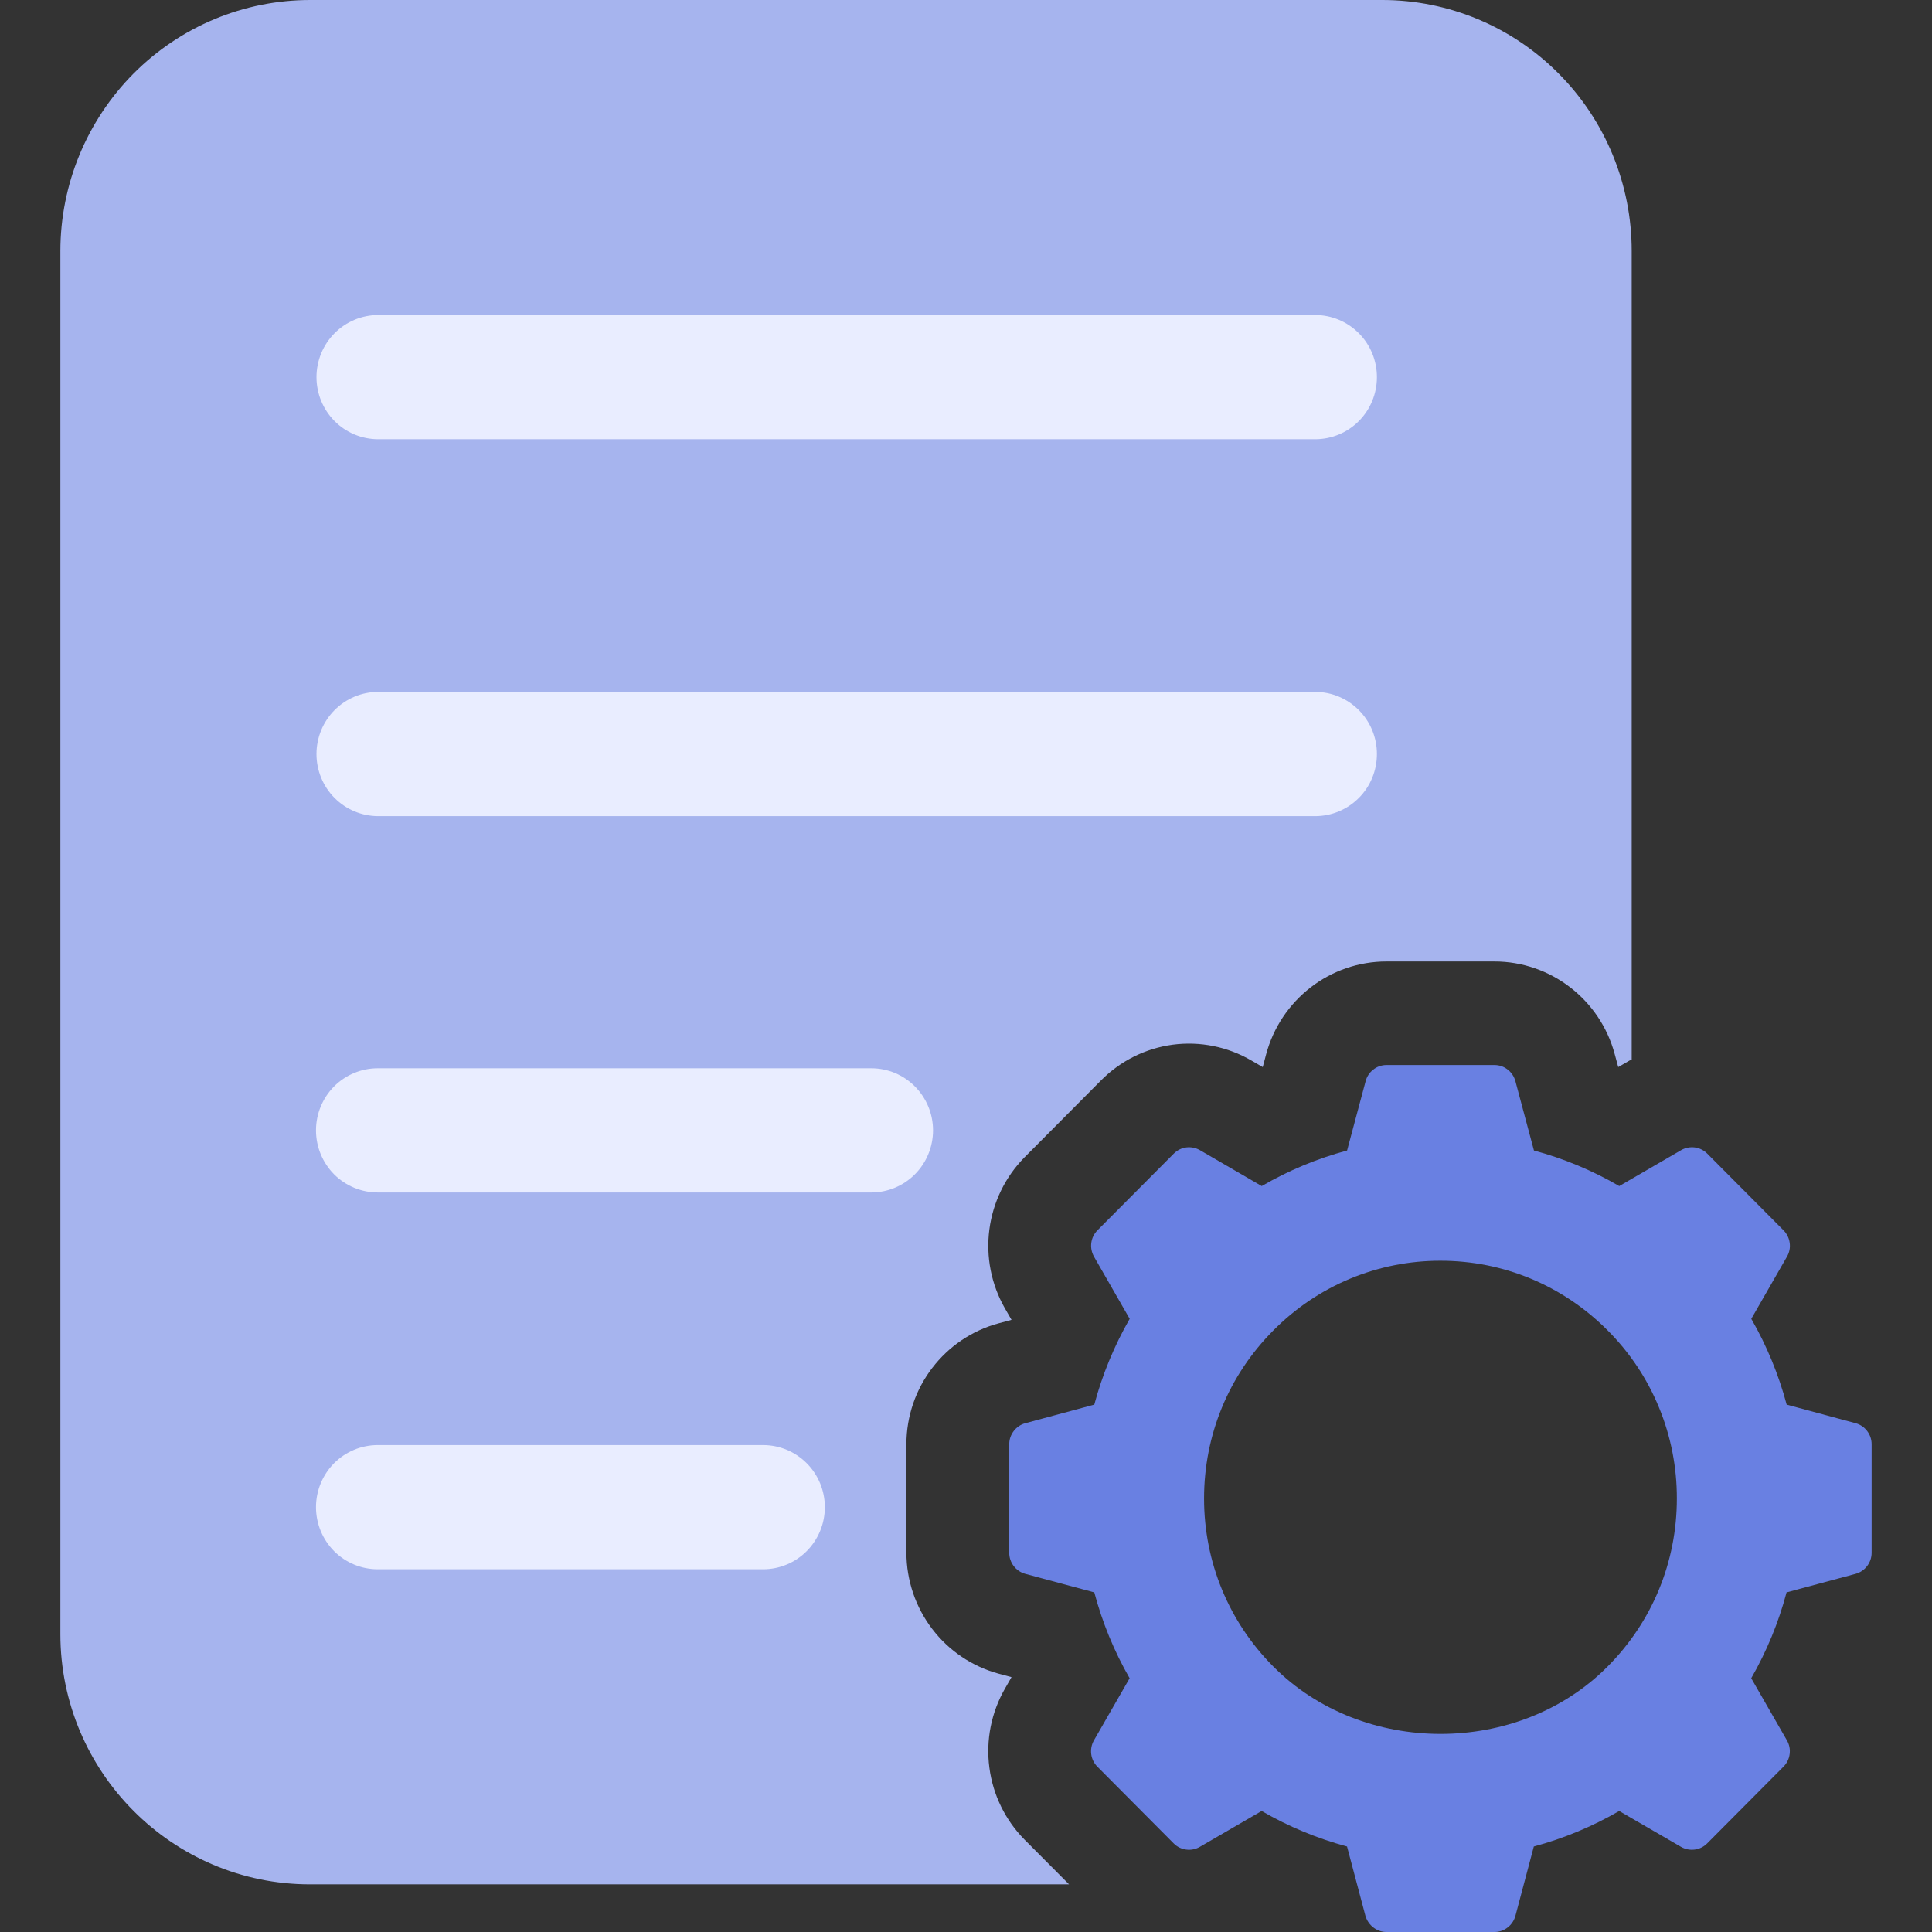
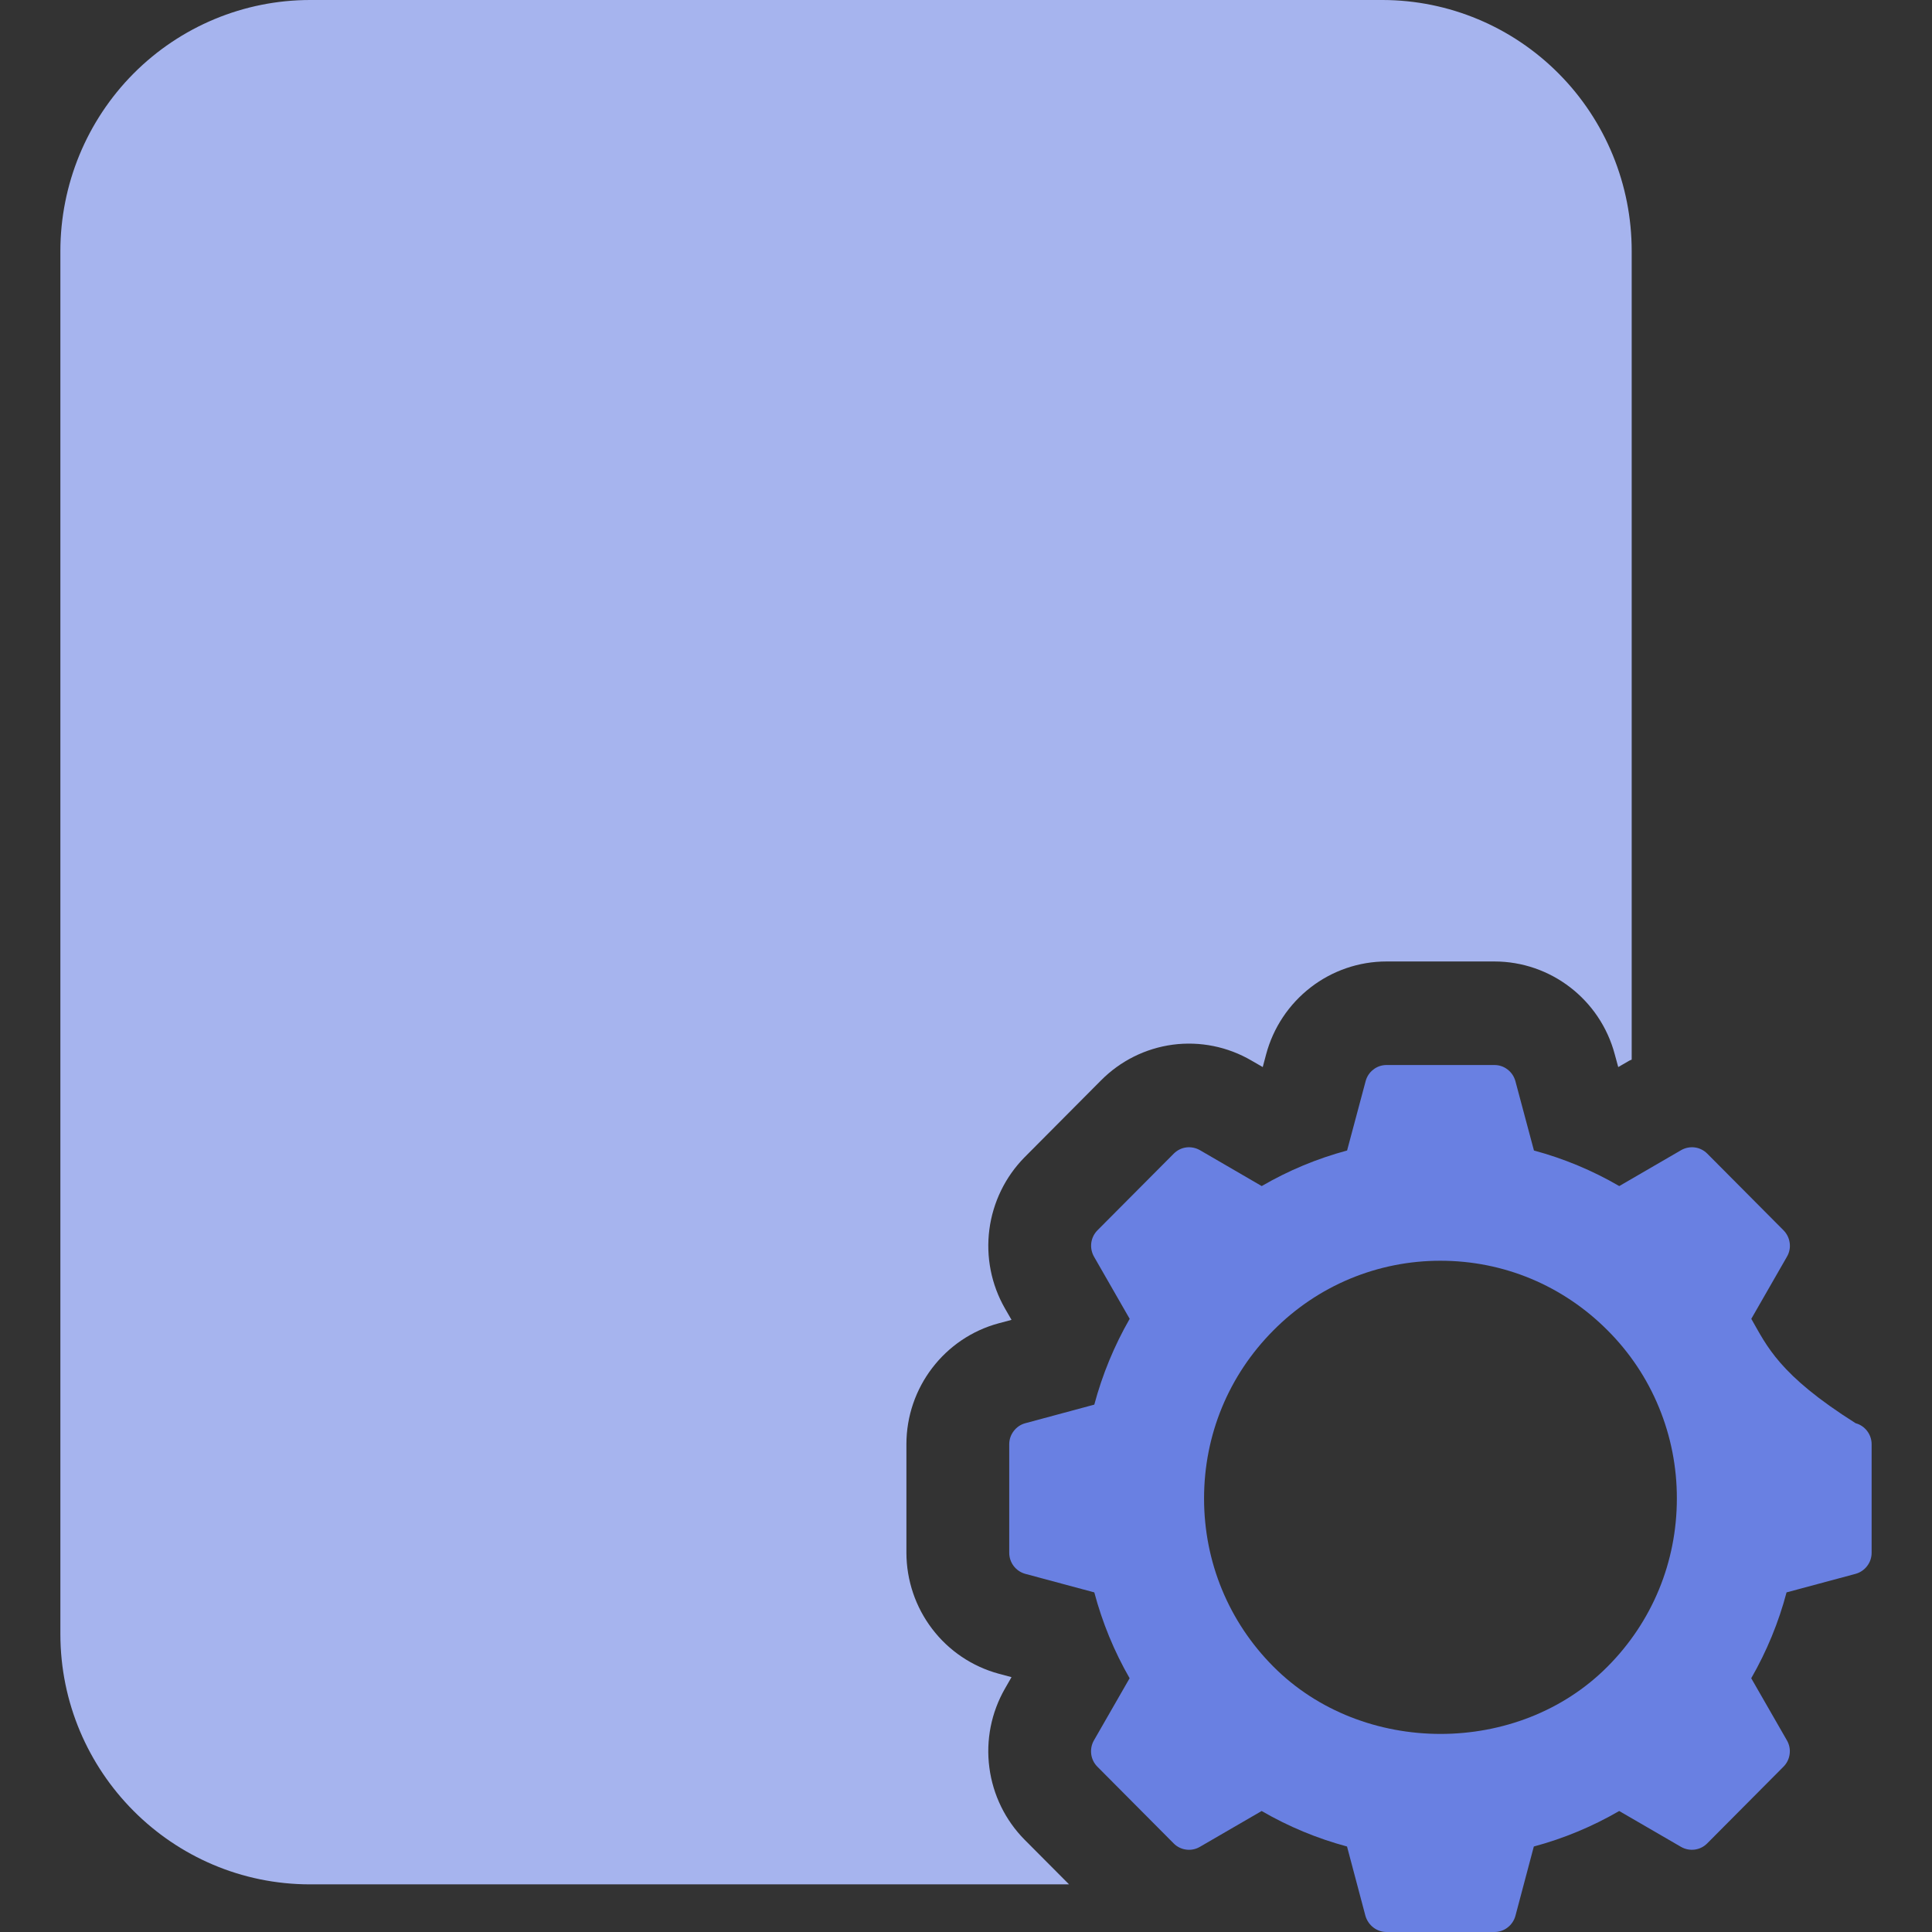
<svg xmlns="http://www.w3.org/2000/svg" width="32" height="32" viewBox="0 0 32 32" fill="none">
  <rect x="0" y="0" width="32" height="32" fill="#333333" stroke="none" />
-   <path d="M30.735 23.573L29.593 23.265C29.46 22.768 29.264 22.29 29.007 21.844L29.598 20.814C29.638 20.745 29.654 20.665 29.643 20.587C29.633 20.508 29.597 20.435 29.541 20.378L28.278 19.108C28.222 19.052 28.149 19.015 28.071 19.005C27.992 18.995 27.913 19.011 27.845 19.05L26.82 19.645C26.377 19.387 25.901 19.189 25.407 19.056L25.1 17.908C25.079 17.831 25.034 17.763 24.971 17.715C24.909 17.666 24.832 17.64 24.753 17.64H22.965C22.886 17.64 22.809 17.666 22.747 17.715C22.684 17.763 22.639 17.831 22.619 17.908L22.312 19.056C21.817 19.189 21.341 19.387 20.898 19.645L19.874 19.05C19.805 19.011 19.726 18.995 19.648 19.005C19.569 19.015 19.497 19.052 19.441 19.108L18.177 20.378C18.121 20.435 18.085 20.508 18.075 20.587C18.065 20.665 18.081 20.745 18.12 20.814L18.711 21.844C18.455 22.29 18.258 22.768 18.125 23.265L16.982 23.573C16.906 23.593 16.839 23.639 16.791 23.702C16.742 23.765 16.716 23.842 16.716 23.921V25.719C16.716 25.882 16.825 26.025 16.982 26.068L18.125 26.375C18.258 26.874 18.453 27.35 18.71 27.797L18.119 28.826C18.079 28.895 18.064 28.975 18.074 29.054C18.084 29.133 18.12 29.206 18.176 29.262L19.44 30.533C19.495 30.589 19.568 30.625 19.646 30.635C19.725 30.646 19.804 30.63 19.873 30.59L20.897 29.996C21.342 30.254 21.814 30.45 22.311 30.584L22.616 31.733C22.662 31.89 22.804 32 22.965 32H24.753C24.832 32 24.909 31.974 24.971 31.925C25.034 31.877 25.079 31.809 25.1 31.733L25.405 30.584C25.9 30.451 26.376 30.253 26.819 29.996L27.843 30.59C27.984 30.671 28.162 30.648 28.276 30.533L29.54 29.262C29.596 29.206 29.632 29.133 29.642 29.054C29.653 28.975 29.637 28.895 29.597 28.826L29.006 27.797C29.263 27.349 29.459 26.874 29.591 26.375L30.734 26.068C30.81 26.047 30.877 26.002 30.925 25.939C30.974 25.876 31 25.798 31 25.719V23.921C31 23.842 30.974 23.765 30.926 23.702C30.878 23.639 30.811 23.593 30.735 23.573ZM27.774 24.82C27.774 25.871 27.367 26.86 26.626 27.604C25.148 29.092 22.57 29.09 21.091 27.604C20.351 26.861 19.943 25.871 19.943 24.82C19.943 23.768 20.35 22.78 21.091 22.036C21.454 21.669 21.885 21.378 22.36 21.18C22.836 20.982 23.345 20.881 23.86 20.882C24.905 20.882 25.887 21.292 26.628 22.036C26.993 22.401 27.282 22.834 27.478 23.312C27.675 23.79 27.775 24.302 27.774 24.82Z" fill="#6980E2" />
+   <path d="M30.735 23.573C29.46 22.768 29.264 22.29 29.007 21.844L29.598 20.814C29.638 20.745 29.654 20.665 29.643 20.587C29.633 20.508 29.597 20.435 29.541 20.378L28.278 19.108C28.222 19.052 28.149 19.015 28.071 19.005C27.992 18.995 27.913 19.011 27.845 19.05L26.82 19.645C26.377 19.387 25.901 19.189 25.407 19.056L25.1 17.908C25.079 17.831 25.034 17.763 24.971 17.715C24.909 17.666 24.832 17.64 24.753 17.64H22.965C22.886 17.64 22.809 17.666 22.747 17.715C22.684 17.763 22.639 17.831 22.619 17.908L22.312 19.056C21.817 19.189 21.341 19.387 20.898 19.645L19.874 19.05C19.805 19.011 19.726 18.995 19.648 19.005C19.569 19.015 19.497 19.052 19.441 19.108L18.177 20.378C18.121 20.435 18.085 20.508 18.075 20.587C18.065 20.665 18.081 20.745 18.12 20.814L18.711 21.844C18.455 22.29 18.258 22.768 18.125 23.265L16.982 23.573C16.906 23.593 16.839 23.639 16.791 23.702C16.742 23.765 16.716 23.842 16.716 23.921V25.719C16.716 25.882 16.825 26.025 16.982 26.068L18.125 26.375C18.258 26.874 18.453 27.35 18.71 27.797L18.119 28.826C18.079 28.895 18.064 28.975 18.074 29.054C18.084 29.133 18.12 29.206 18.176 29.262L19.44 30.533C19.495 30.589 19.568 30.625 19.646 30.635C19.725 30.646 19.804 30.63 19.873 30.59L20.897 29.996C21.342 30.254 21.814 30.45 22.311 30.584L22.616 31.733C22.662 31.89 22.804 32 22.965 32H24.753C24.832 32 24.909 31.974 24.971 31.925C25.034 31.877 25.079 31.809 25.1 31.733L25.405 30.584C25.9 30.451 26.376 30.253 26.819 29.996L27.843 30.59C27.984 30.671 28.162 30.648 28.276 30.533L29.54 29.262C29.596 29.206 29.632 29.133 29.642 29.054C29.653 28.975 29.637 28.895 29.597 28.826L29.006 27.797C29.263 27.349 29.459 26.874 29.591 26.375L30.734 26.068C30.81 26.047 30.877 26.002 30.925 25.939C30.974 25.876 31 25.798 31 25.719V23.921C31 23.842 30.974 23.765 30.926 23.702C30.878 23.639 30.811 23.593 30.735 23.573ZM27.774 24.82C27.774 25.871 27.367 26.86 26.626 27.604C25.148 29.092 22.57 29.09 21.091 27.604C20.351 26.861 19.943 25.871 19.943 24.82C19.943 23.768 20.35 22.78 21.091 22.036C21.454 21.669 21.885 21.378 22.36 21.18C22.836 20.982 23.345 20.881 23.86 20.882C24.905 20.882 25.887 21.292 26.628 22.036C26.993 22.401 27.282 22.834 27.478 23.312C27.675 23.79 27.775 24.302 27.774 24.82Z" fill="#6980E2" />
  <path d="M22.902 0H5.137C4.04 0 2.988 0.438 2.212 1.218C1.436 1.999 1 3.057 1 4.16V27.063C1 29.349 2.853 31.211 5.137 31.211H17.707L16.972 30.473C16.652 30.15 16.446 29.73 16.387 29.277C16.327 28.824 16.418 28.365 16.645 27.969L16.754 27.779L16.542 27.722C16.104 27.603 15.716 27.343 15.44 26.98C15.164 26.619 15.014 26.175 15.013 25.719V23.921C15.013 22.982 15.644 22.158 16.545 21.917L16.754 21.861L16.644 21.67C16.418 21.275 16.328 20.816 16.387 20.364C16.446 19.913 16.65 19.493 16.969 19.169L18.236 17.895C18.557 17.571 18.975 17.363 19.426 17.303C19.877 17.244 20.334 17.336 20.728 17.566L20.915 17.674L20.971 17.463C21.089 17.022 21.348 16.633 21.709 16.354C22.069 16.076 22.51 15.925 22.964 15.925H24.752C25.683 15.925 26.503 16.555 26.745 17.461L26.803 17.674L26.99 17.566C27.002 17.559 27.015 17.557 27.026 17.551V4.16C27.027 3.059 26.594 2.002 25.82 1.222C25.047 0.442 23.997 0.002 22.902 0Z" fill="#A6B4EE" />
-   <path d="M12.639 25.992H6.257C5.986 25.992 5.725 25.884 5.533 25.691C5.342 25.498 5.234 25.236 5.234 24.963C5.234 24.691 5.342 24.429 5.533 24.236C5.725 24.043 5.986 23.935 6.257 23.935H12.639C12.91 23.935 13.17 24.043 13.362 24.236C13.554 24.429 13.662 24.691 13.662 24.963C13.662 25.236 13.554 25.498 13.362 25.691C13.17 25.884 12.91 25.992 12.639 25.992ZM14.431 19.751H6.257C5.986 19.751 5.725 19.642 5.533 19.45C5.342 19.257 5.234 18.995 5.234 18.722C5.234 18.45 5.342 18.188 5.533 17.995C5.725 17.802 5.986 17.694 6.257 17.694H14.431C14.702 17.694 14.963 17.802 15.154 17.995C15.346 18.188 15.454 18.45 15.454 18.722C15.454 18.995 15.346 19.257 15.154 19.45C14.963 19.642 14.702 19.751 14.431 19.751ZM21.784 13.518H6.265C5.993 13.518 5.733 13.409 5.541 13.216C5.35 13.024 5.242 12.762 5.242 12.489C5.242 12.216 5.35 11.955 5.541 11.762C5.733 11.569 5.993 11.46 6.265 11.46H21.784C22.055 11.46 22.315 11.569 22.507 11.762C22.699 11.955 22.806 12.216 22.806 12.489C22.806 12.762 22.699 13.024 22.507 13.216C22.315 13.409 22.055 13.518 21.784 13.518ZM21.784 7.275H6.265C5.993 7.275 5.733 7.167 5.541 6.974C5.35 6.781 5.242 6.52 5.242 6.247C5.242 5.974 5.35 5.712 5.541 5.52C5.733 5.327 5.993 5.218 6.265 5.218H21.784C22.055 5.218 22.315 5.327 22.507 5.52C22.699 5.712 22.806 5.974 22.806 6.247C22.806 6.52 22.699 6.781 22.507 6.974C22.315 7.167 22.055 7.275 21.784 7.275Z" fill="#E9EDFF" />
</svg>